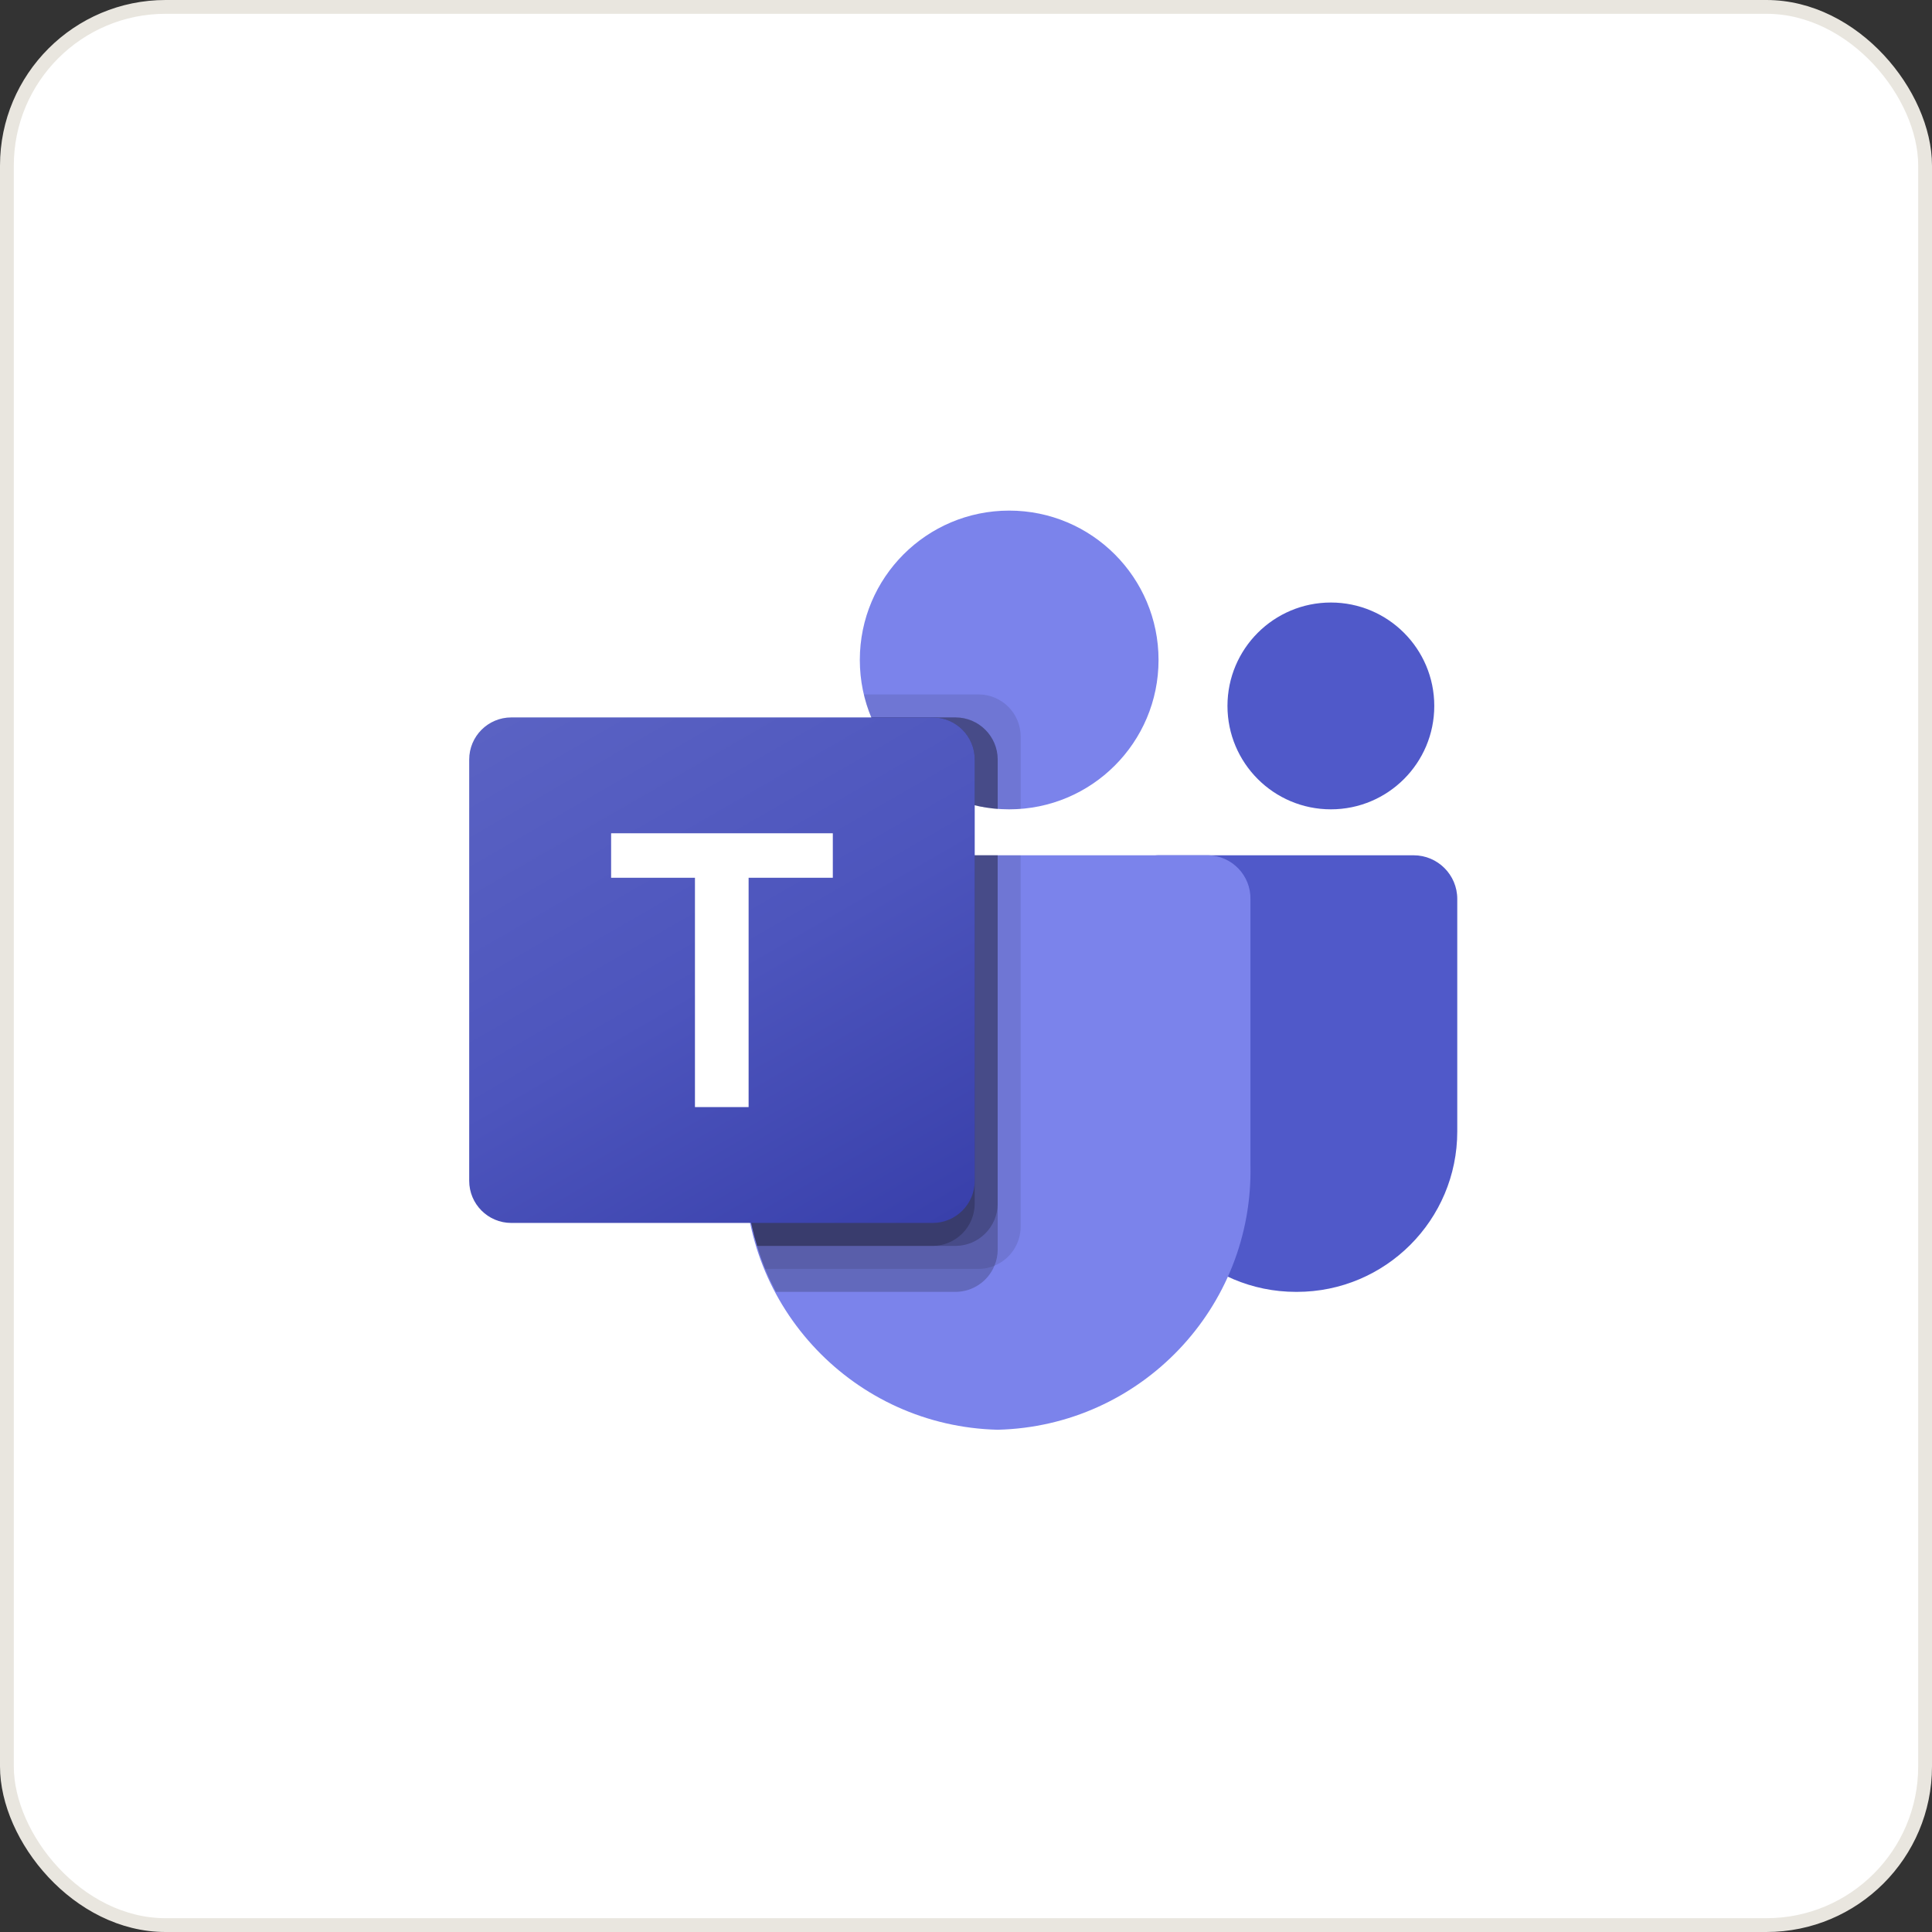
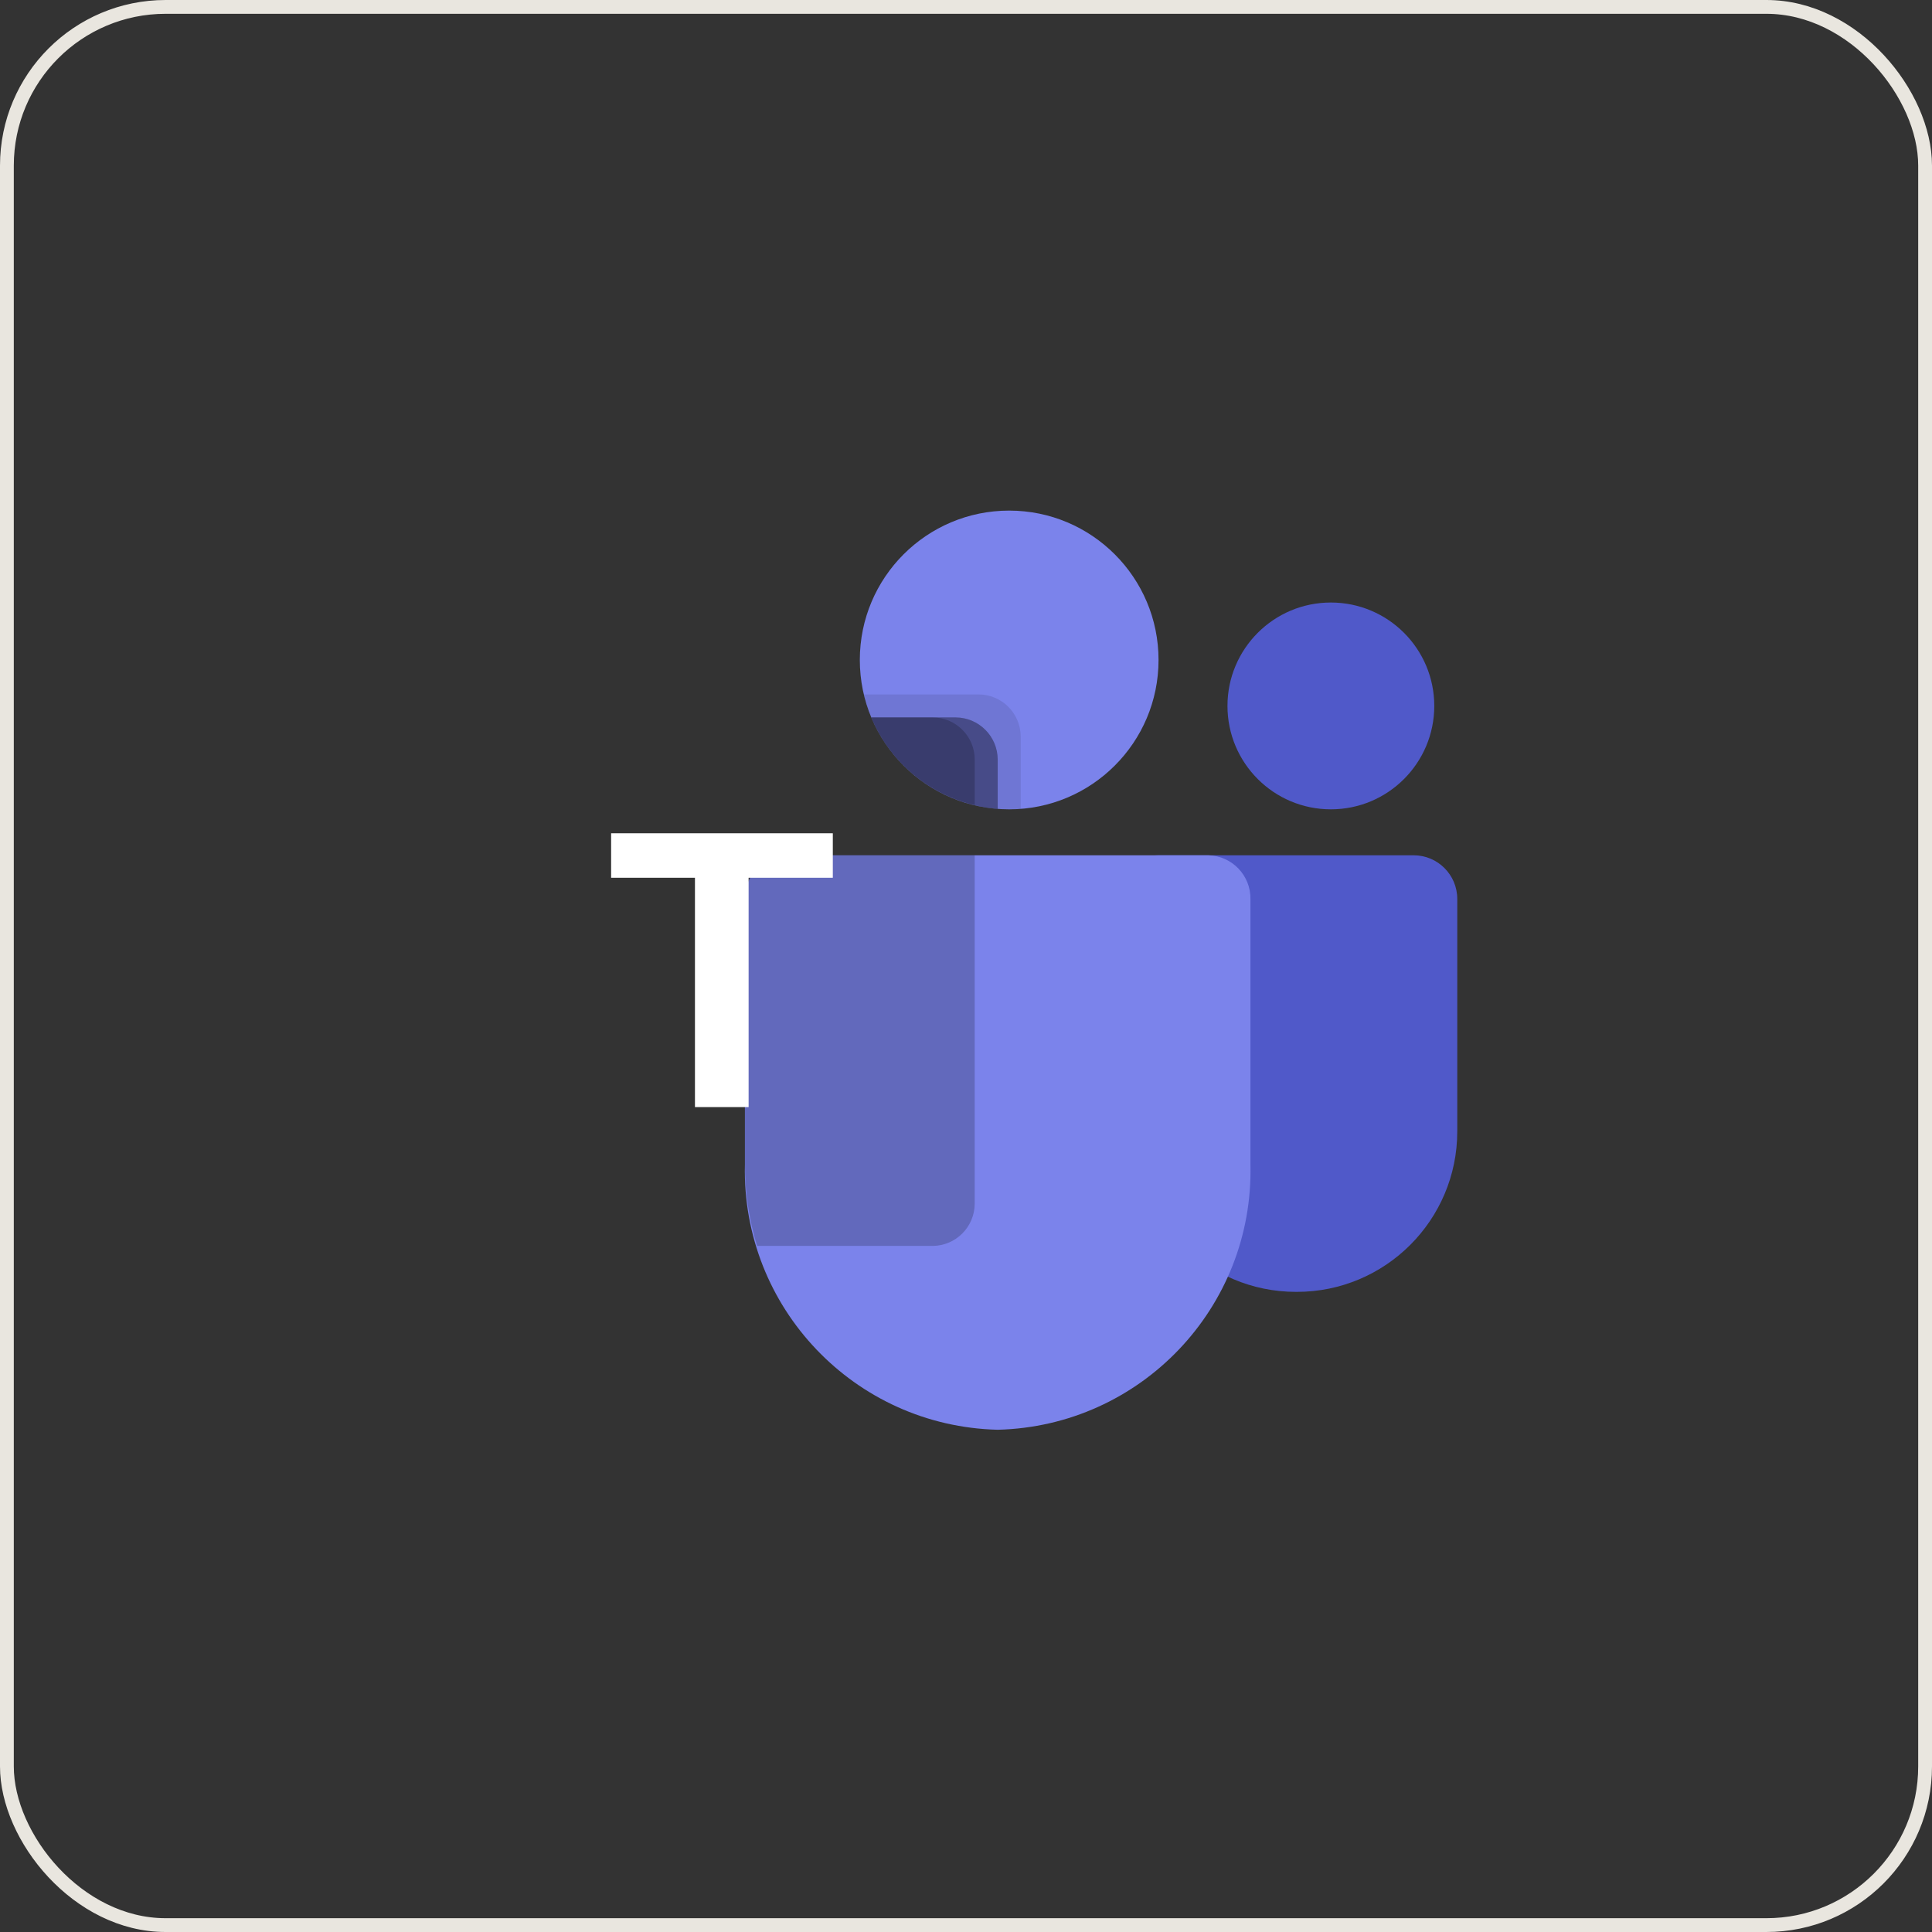
<svg xmlns="http://www.w3.org/2000/svg" width="140" height="140" viewBox="0 0 140 140" fill="none">
  <rect x="0" y="0" width="140" height="140" fill="#333333" stroke="none" />
-   <rect x="0.5" y="0.5" width="139" height="139" rx="11.5" fill="white" />
  <rect x="0.5" y="0.5" width="139" height="139" rx="11.5" stroke="#E9E6DF" />
  <g clip-path="url(#clip0_28393_8844)">
    <path d="M83.941 61.977H102.436C104.183 61.977 105.599 63.394 105.599 65.141V81.987C105.599 88.409 100.394 93.614 93.972 93.614H93.917C87.495 93.615 82.289 88.41 82.288 81.988C82.288 81.988 82.288 81.987 82.288 81.987V63.63C82.288 62.717 83.028 61.977 83.941 61.977Z" fill="#5059C9" />
    <path d="M96.44 58.647C100.578 58.647 103.933 55.292 103.933 51.154C103.933 47.016 100.578 43.661 96.44 43.661C92.302 43.661 88.947 47.016 88.947 51.154C88.947 55.292 92.302 58.647 96.44 58.647Z" fill="#5059C9" />
    <path d="M73.129 58.647C79.106 58.647 83.952 53.801 83.952 47.823C83.952 41.846 79.106 37 73.129 37C67.151 37 62.306 41.846 62.306 47.823C62.306 53.801 67.151 58.647 73.129 58.647Z" fill="#7B83EB" />
    <path d="M87.56 61.977H57.032C55.305 62.02 53.939 63.453 53.979 65.179V84.393C53.738 94.754 61.935 103.351 72.296 103.605C82.656 103.351 90.853 94.754 90.612 84.393V65.179C90.652 63.453 89.286 62.02 87.56 61.977Z" fill="#7B83EB" />
-     <path opacity="0.1" d="M73.961 61.977V88.902C73.952 90.137 73.204 91.246 72.062 91.716C71.699 91.87 71.308 91.949 70.913 91.949H55.444C55.228 91.4 55.028 90.85 54.862 90.284C54.279 88.373 53.981 86.387 53.979 84.389V65.174C53.939 63.45 55.303 62.02 57.026 61.977H73.961Z" fill="black" />
-     <path opacity="0.2" d="M72.296 61.977V90.567C72.295 90.962 72.216 91.353 72.062 91.716C71.592 92.858 70.483 93.606 69.248 93.614H56.227C55.944 93.065 55.678 92.515 55.444 91.949C55.211 91.383 55.028 90.85 54.862 90.284C54.279 88.373 53.981 86.387 53.979 84.389V65.174C53.939 63.45 55.303 62.02 57.026 61.977H72.296Z" fill="black" />
-     <path opacity="0.2" d="M72.295 61.977V87.237C72.283 88.915 70.926 90.271 69.248 90.284H54.862C54.279 88.373 53.981 86.387 53.979 84.389V65.174C53.939 63.45 55.303 62.02 57.026 61.977H72.295Z" fill="black" />
    <path opacity="0.2" d="M70.63 61.977V87.237C70.618 88.915 69.261 90.271 67.583 90.284H54.862C54.279 88.373 53.981 86.387 53.979 84.389V65.174C53.939 63.45 55.303 62.02 57.026 61.977H70.63Z" fill="black" />
    <path opacity="0.1" d="M73.963 53.368V58.613C73.68 58.63 73.413 58.646 73.13 58.646C72.847 58.646 72.581 58.63 72.297 58.613C71.736 58.576 71.178 58.487 70.632 58.347C67.261 57.548 64.475 55.183 63.139 51.986C62.91 51.449 62.731 50.891 62.607 50.321H70.915C72.596 50.327 73.956 51.688 73.963 53.368Z" fill="black" />
    <path opacity="0.2" d="M72.297 55.034V58.614C71.736 58.577 71.178 58.487 70.632 58.348C67.261 57.549 64.475 55.184 63.139 51.987H69.25C70.931 51.993 72.291 53.354 72.297 55.034Z" fill="black" />
    <path opacity="0.2" d="M72.297 55.034V58.614C71.736 58.577 71.178 58.487 70.632 58.348C67.261 57.549 64.475 55.184 63.139 51.987H69.25C70.931 51.993 72.291 53.354 72.297 55.034Z" fill="black" />
    <path opacity="0.2" d="M70.632 55.034V58.348C67.261 57.549 64.475 55.184 63.139 51.987H67.585C69.266 51.993 70.626 53.354 70.632 55.034Z" fill="black" />
-     <path d="M37.052 51.987H67.58C69.266 51.987 70.632 53.353 70.632 55.039V85.567C70.632 87.253 69.266 88.619 67.58 88.619H37.052C35.367 88.619 34 87.253 34 85.567V55.039C34 53.353 35.367 51.987 37.052 51.987Z" fill="url(#paint0_linear_28393_8844)" />
    <path d="M60.349 63.606H54.247V80.224H50.359V63.606H44.284V60.382H60.349V63.606Z" fill="white" />
  </g>
  <defs>
    <linearGradient id="paint0_linear_28393_8844" x1="40.364" y1="49.602" x2="64.269" y2="91.004" gradientUnits="userSpaceOnUse">
      <stop stop-color="#5A62C3" />
      <stop offset="0.5" stop-color="#4D55BD" />
      <stop offset="1" stop-color="#3940AB" />
    </linearGradient>
    <clipPath id="clip0_28393_8844">
      <rect width="71.6" height="66.605" fill="white" transform="translate(34 37)" />
    </clipPath>
  </defs>
</svg>